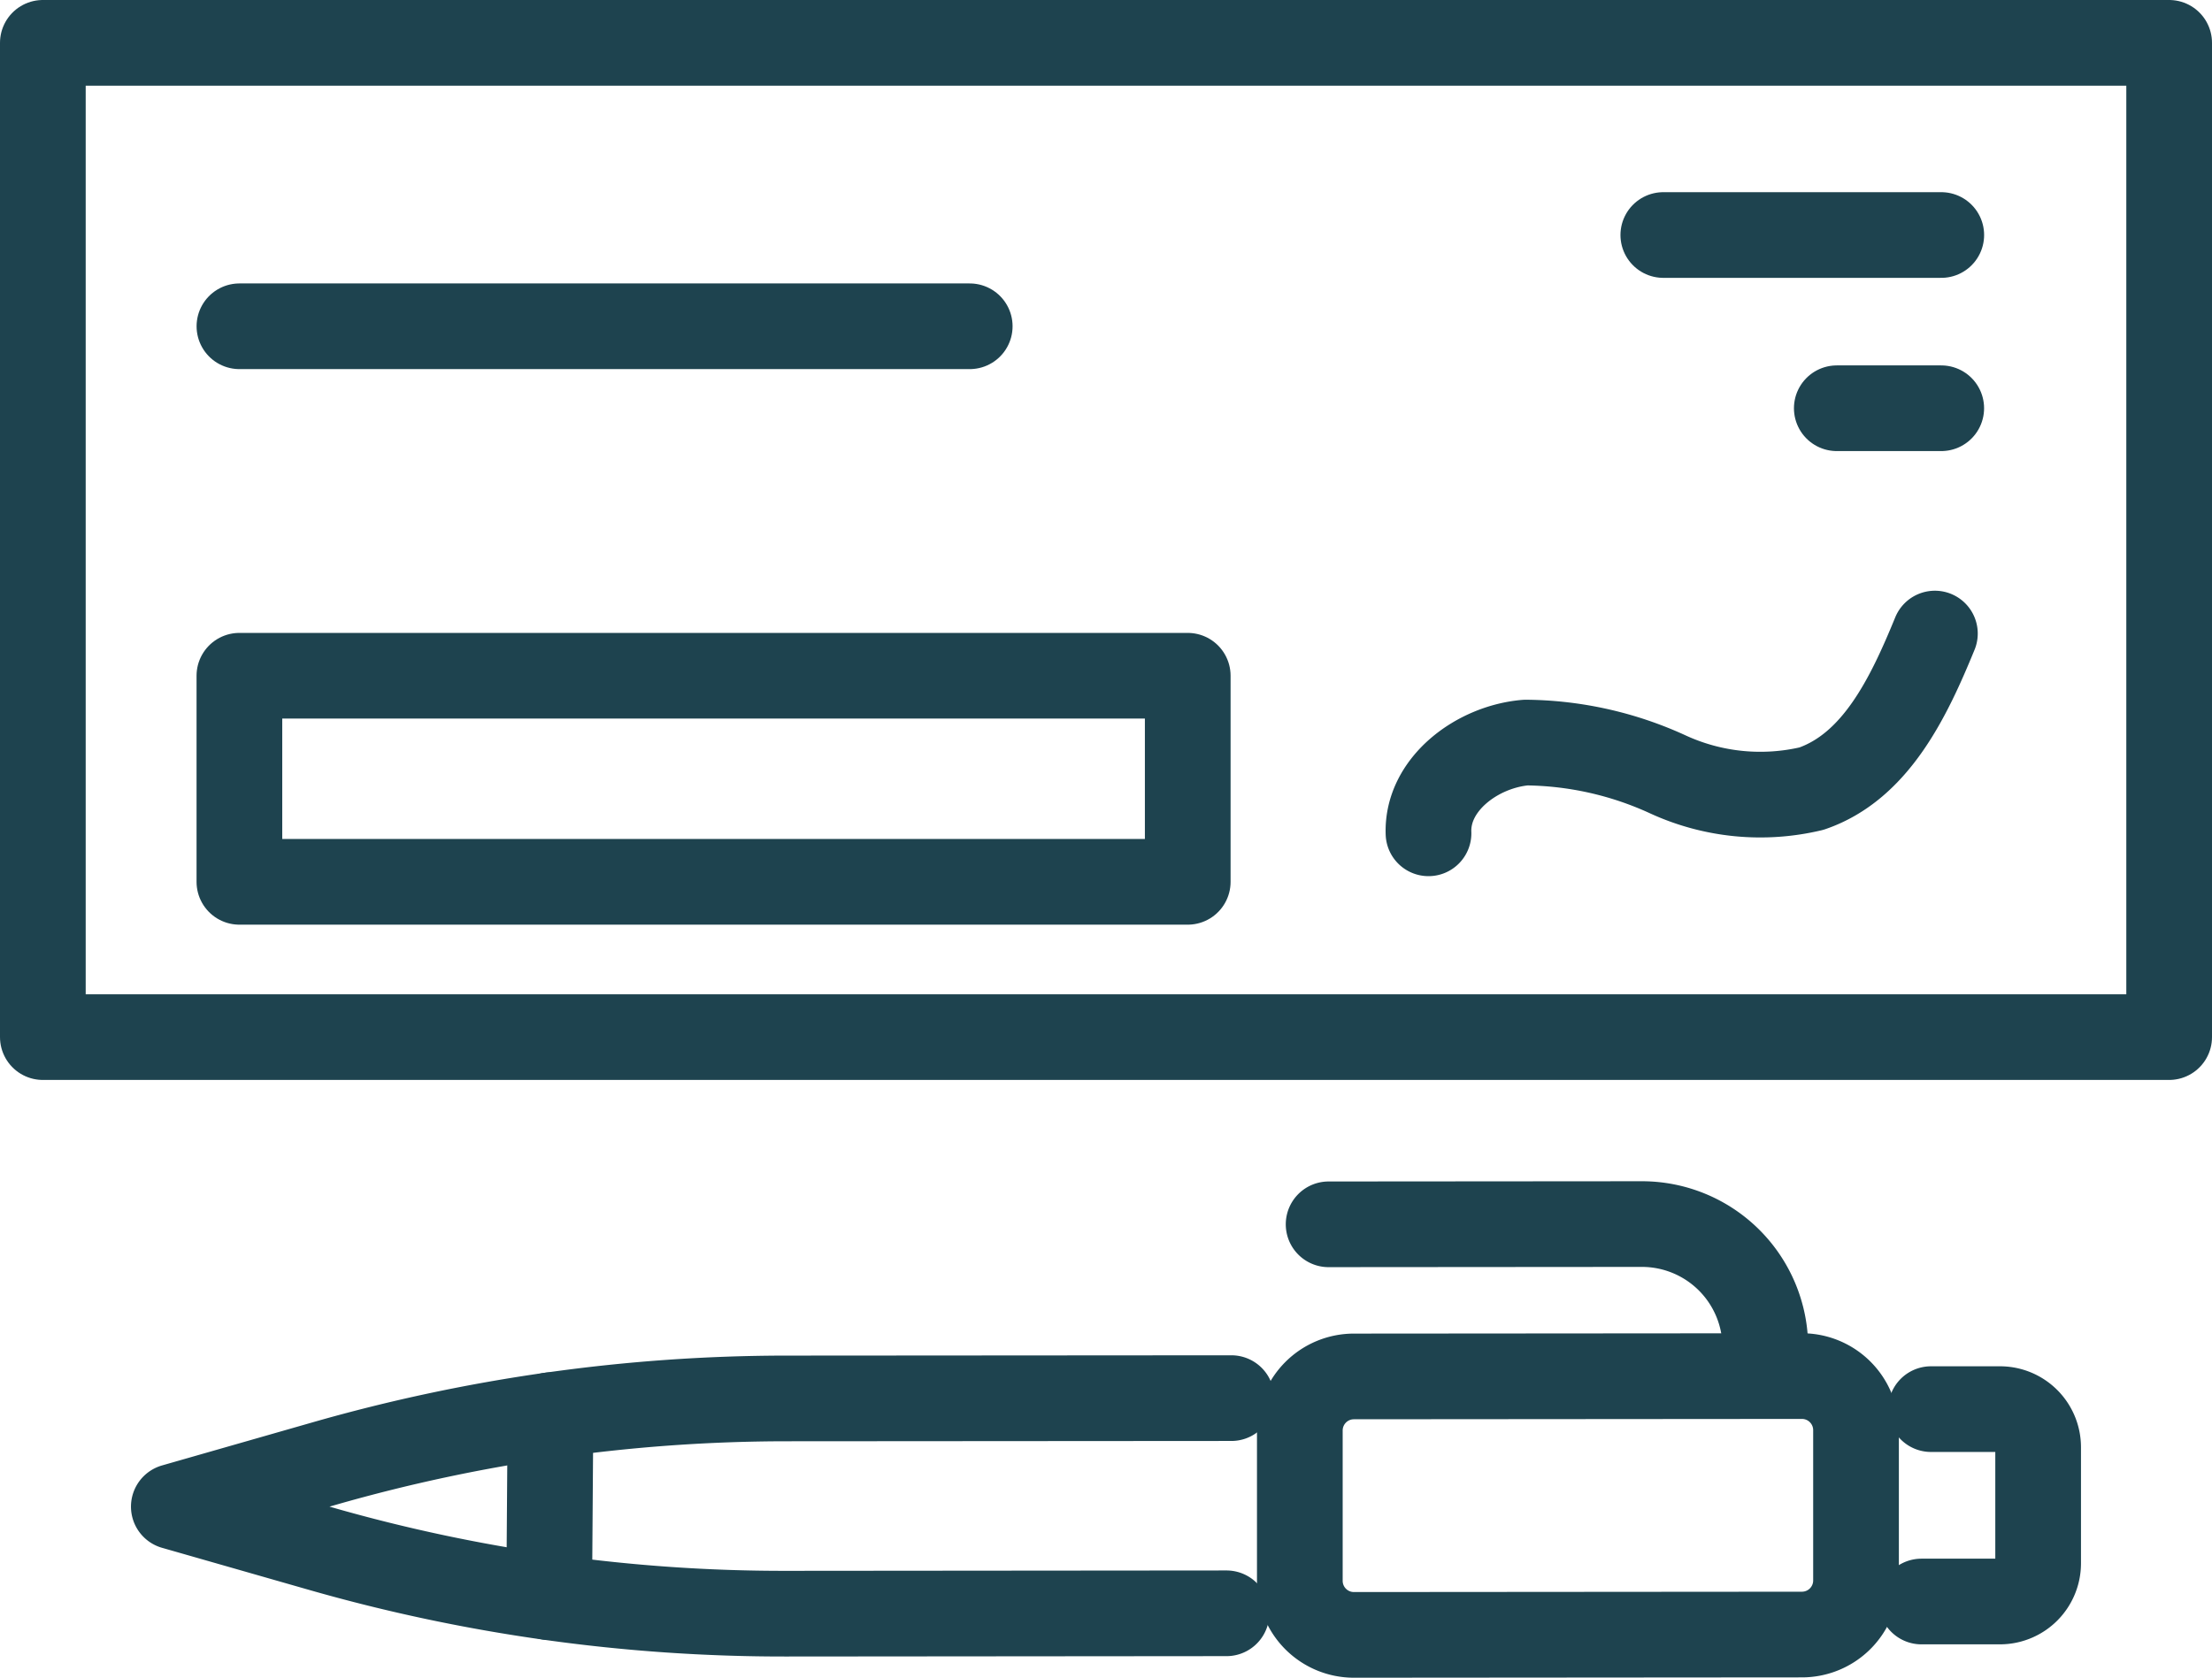
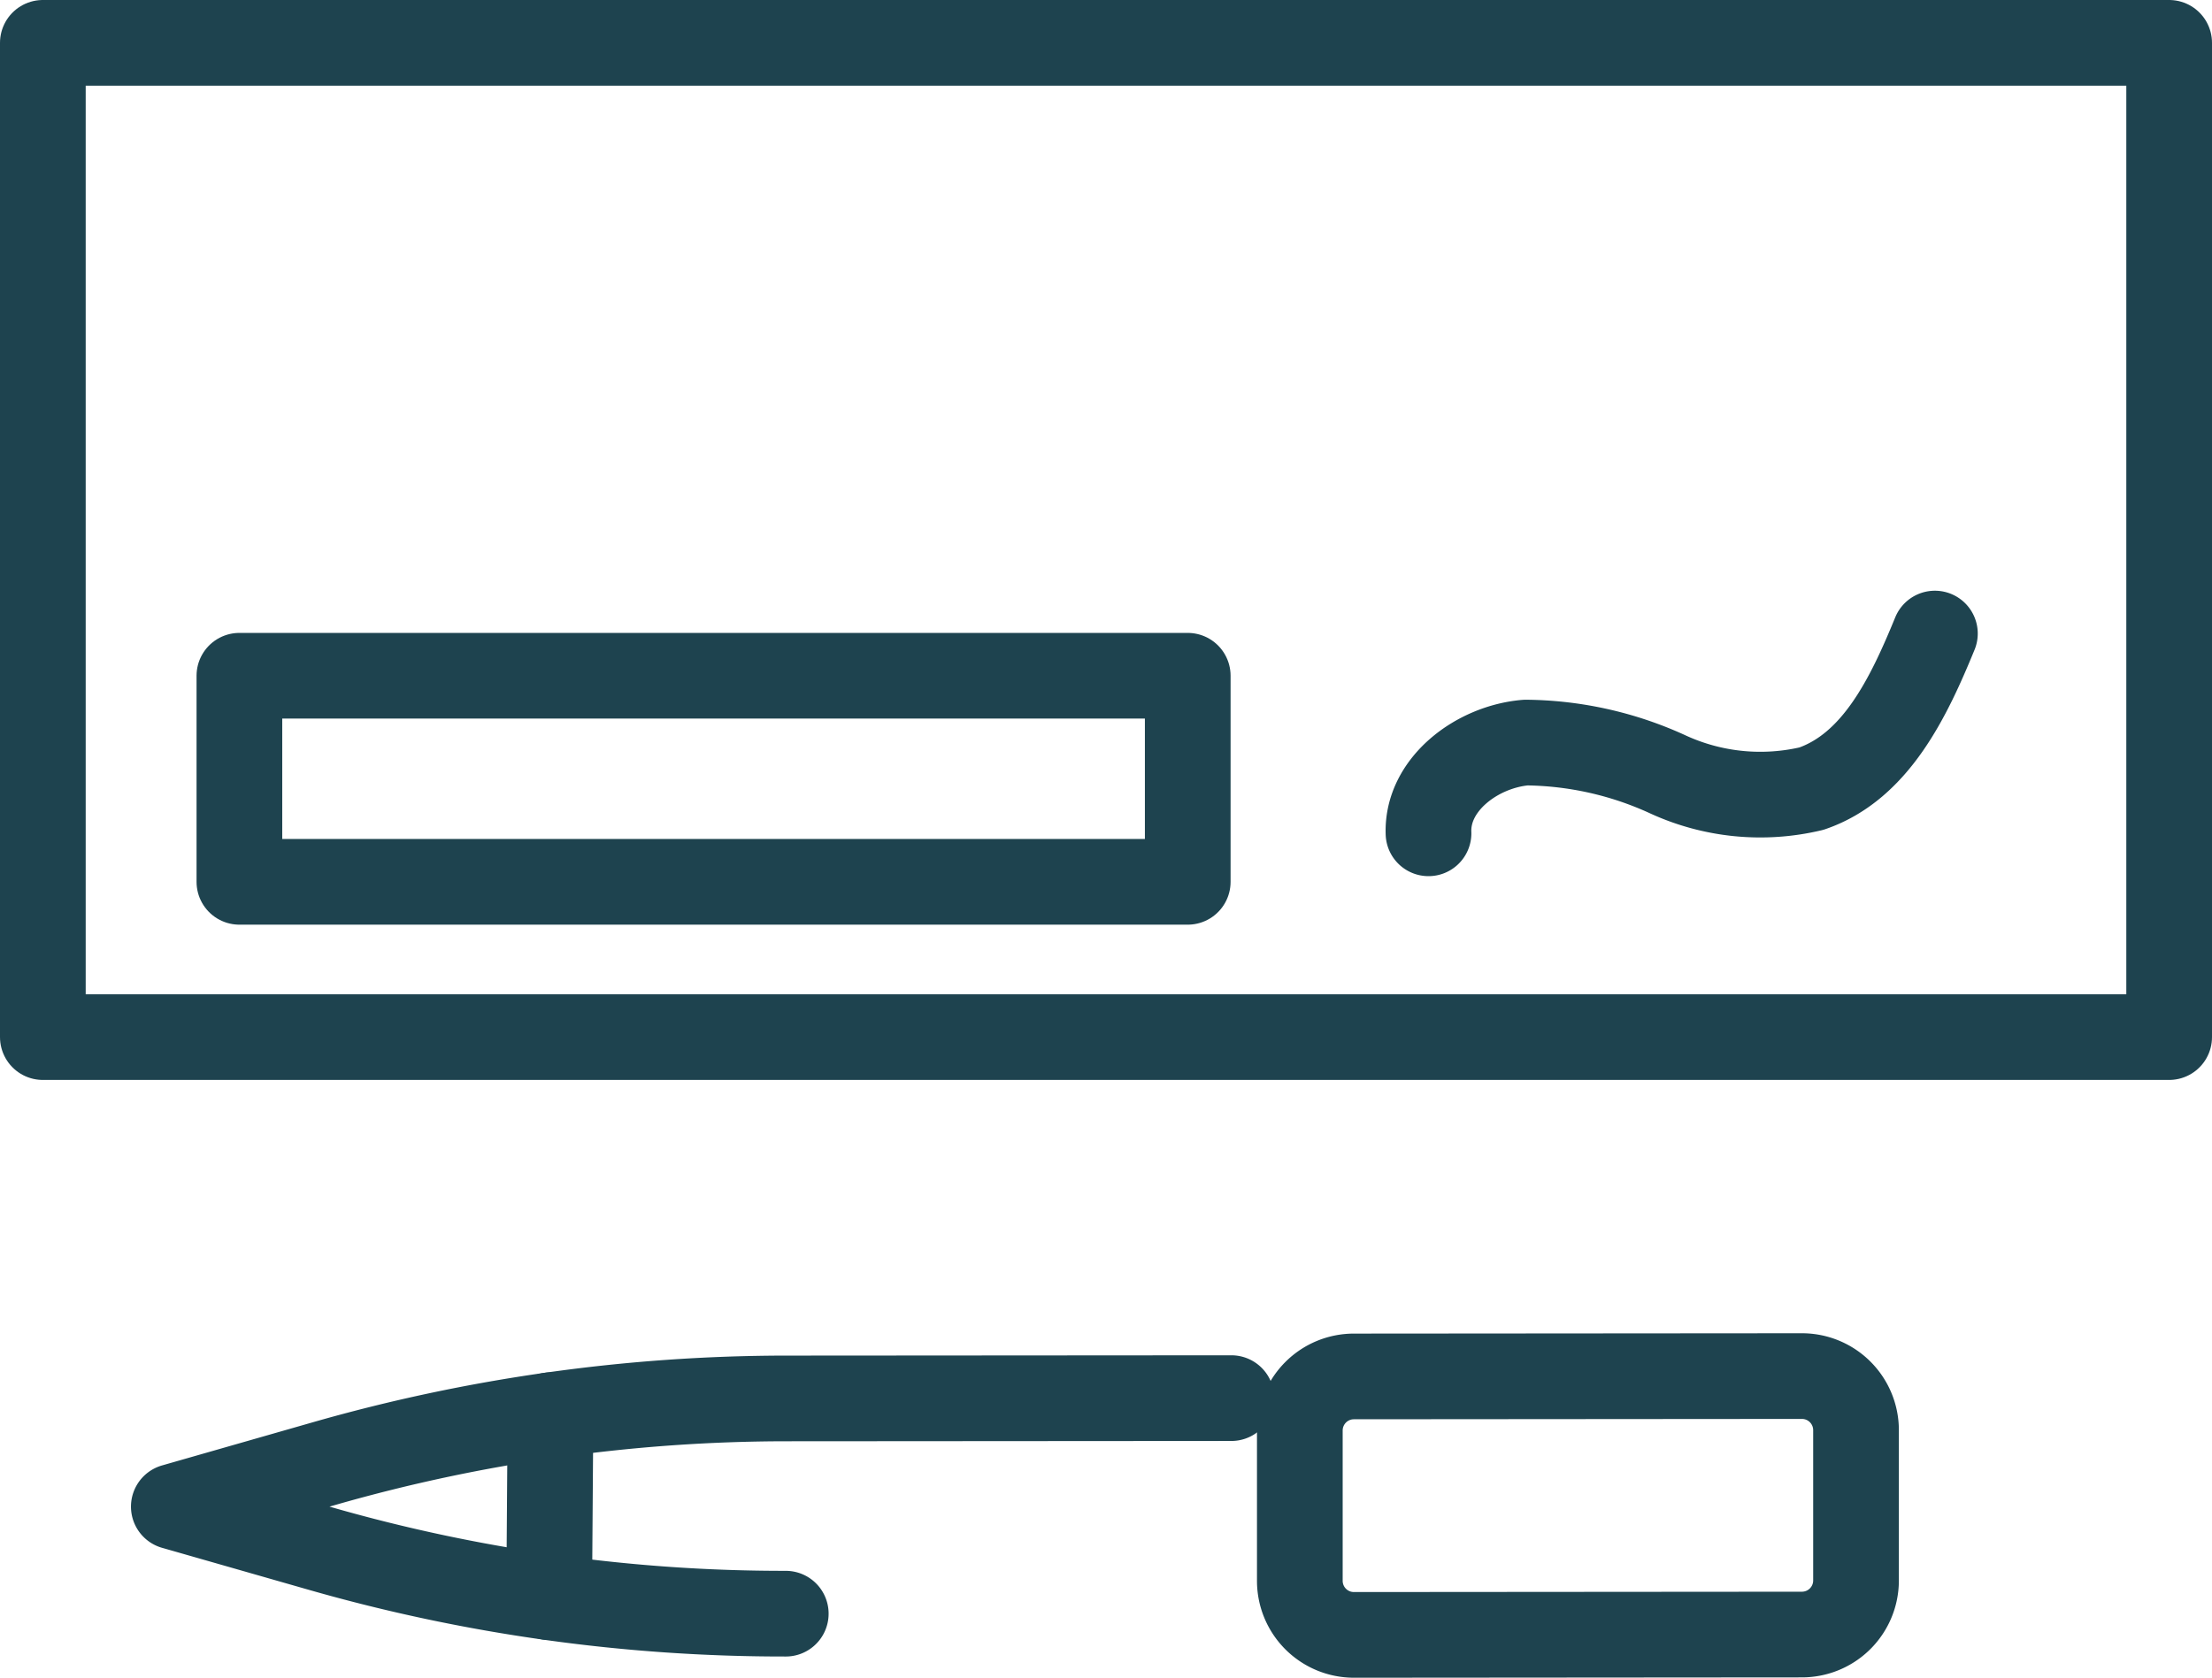
<svg xmlns="http://www.w3.org/2000/svg" width="64.531" height="48.959" viewBox="0 0 64.531 48.959">
  <g id="Group_5766" data-name="Group 5766" transform="translate(-4549.25 -3741.311)">
    <rect id="Rectangle_1554" data-name="Rectangle 1554" width="62.031" height="29.014" transform="translate(4550.5 3742.561)" fill="none" stroke="#1e434f" stroke-linecap="round" stroke-linejoin="round" stroke-width="2.5" />
-     <line id="Line_46" data-name="Line 46" x1="8.109" transform="translate(4597.774 3748.169)" fill="none" stroke="#1e434f" stroke-linecap="round" stroke-linejoin="round" stroke-width="2.5" />
-     <line id="Line_47" data-name="Line 47" x1="3.047" transform="translate(4602.835 3753.224)" fill="none" stroke="#1e434f" stroke-linecap="round" stroke-linejoin="round" stroke-width="2.5" />
    <rect id="Rectangle_1556" data-name="Rectangle 1556" width="27.666" height="6.014" transform="translate(4556.234 3761.03)" fill="none" stroke="#1e434f" stroke-linecap="round" stroke-linejoin="round" stroke-width="2.5" />
-     <line id="Line_48" data-name="Line 48" x2="21.305" transform="translate(4556.235 3750.832)" fill="none" stroke="#1e434f" stroke-linecap="round" stroke-linejoin="round" stroke-width="2.5" />
    <path id="Path_1758" data-name="Path 1758" d="M155.242,74.039c-.053-1.429,1.415-2.528,2.839-2.648a10.128,10.128,0,0,1,4.149.931,6.454,6.454,0,0,0,4.185.413c1.884-.645,2.845-2.684,3.6-4.525" transform="translate(4435.682 3691.589)" fill="none" stroke="#1e434f" stroke-linecap="round" stroke-linejoin="round" stroke-width="2.5" />
    <path id="Path_1759" data-name="Path 1759" d="M141.144,155.522l0-4.386a1.578,1.578,0,0,1,1.577-1.58l13.069-.01a1.578,1.578,0,0,1,1.58,1.577l0,4.386a1.578,1.578,0,0,1-1.577,1.579l-13.069.01A1.578,1.578,0,0,1,141.144,155.522Z" transform="translate(4446.026 3631.921)" fill="none" stroke="#1e434f" stroke-linecap="round" stroke-linejoin="round" stroke-width="2.5" />
-     <path id="Path_1760" data-name="Path 1760" d="M48.7,151.962l-12.994.009a49.034,49.034,0,0,0-13.468,1.9l-4.39,1.257,4.313,1.235A49.034,49.034,0,0,0,35.7,158.252l12.858-.011" transform="translate(4536.473 3630.148)" fill="none" stroke="#1e434f" stroke-linecap="round" stroke-linejoin="round" stroke-width="2.5" />
-     <path id="Path_1761" data-name="Path 1761" d="M144.3,132.9l9.14-.007a3.6,3.6,0,0,1,3.6,3.594v.416" transform="translate(4443.71 3644.138)" fill="none" stroke="#1e434f" stroke-linecap="round" stroke-linejoin="round" stroke-width="2.5" />
-     <path id="Path_1762" data-name="Path 1762" d="M209.23,158.767l2.288,0a1.115,1.115,0,0,0,1.115-1.115l0-3.384a1.113,1.113,0,0,0-1.115-1.115l-2.01,0" transform="translate(4396.076 3629.278)" fill="none" stroke="#1e434f" stroke-linecap="round" stroke-linejoin="round" stroke-width="2.5" />
+     <path id="Path_1760" data-name="Path 1760" d="M48.7,151.962l-12.994.009a49.034,49.034,0,0,0-13.468,1.9l-4.39,1.257,4.313,1.235A49.034,49.034,0,0,0,35.7,158.252" transform="translate(4536.473 3630.148)" fill="none" stroke="#1e434f" stroke-linecap="round" stroke-linejoin="round" stroke-width="2.5" />
    <line id="Line_49" data-name="Line 49" y1="5.31" x2="0.038" transform="translate(4565.271 3782.608)" fill="none" stroke="#1e434f" stroke-linecap="round" stroke-linejoin="round" stroke-width="2.5" />
  </g>
</svg>